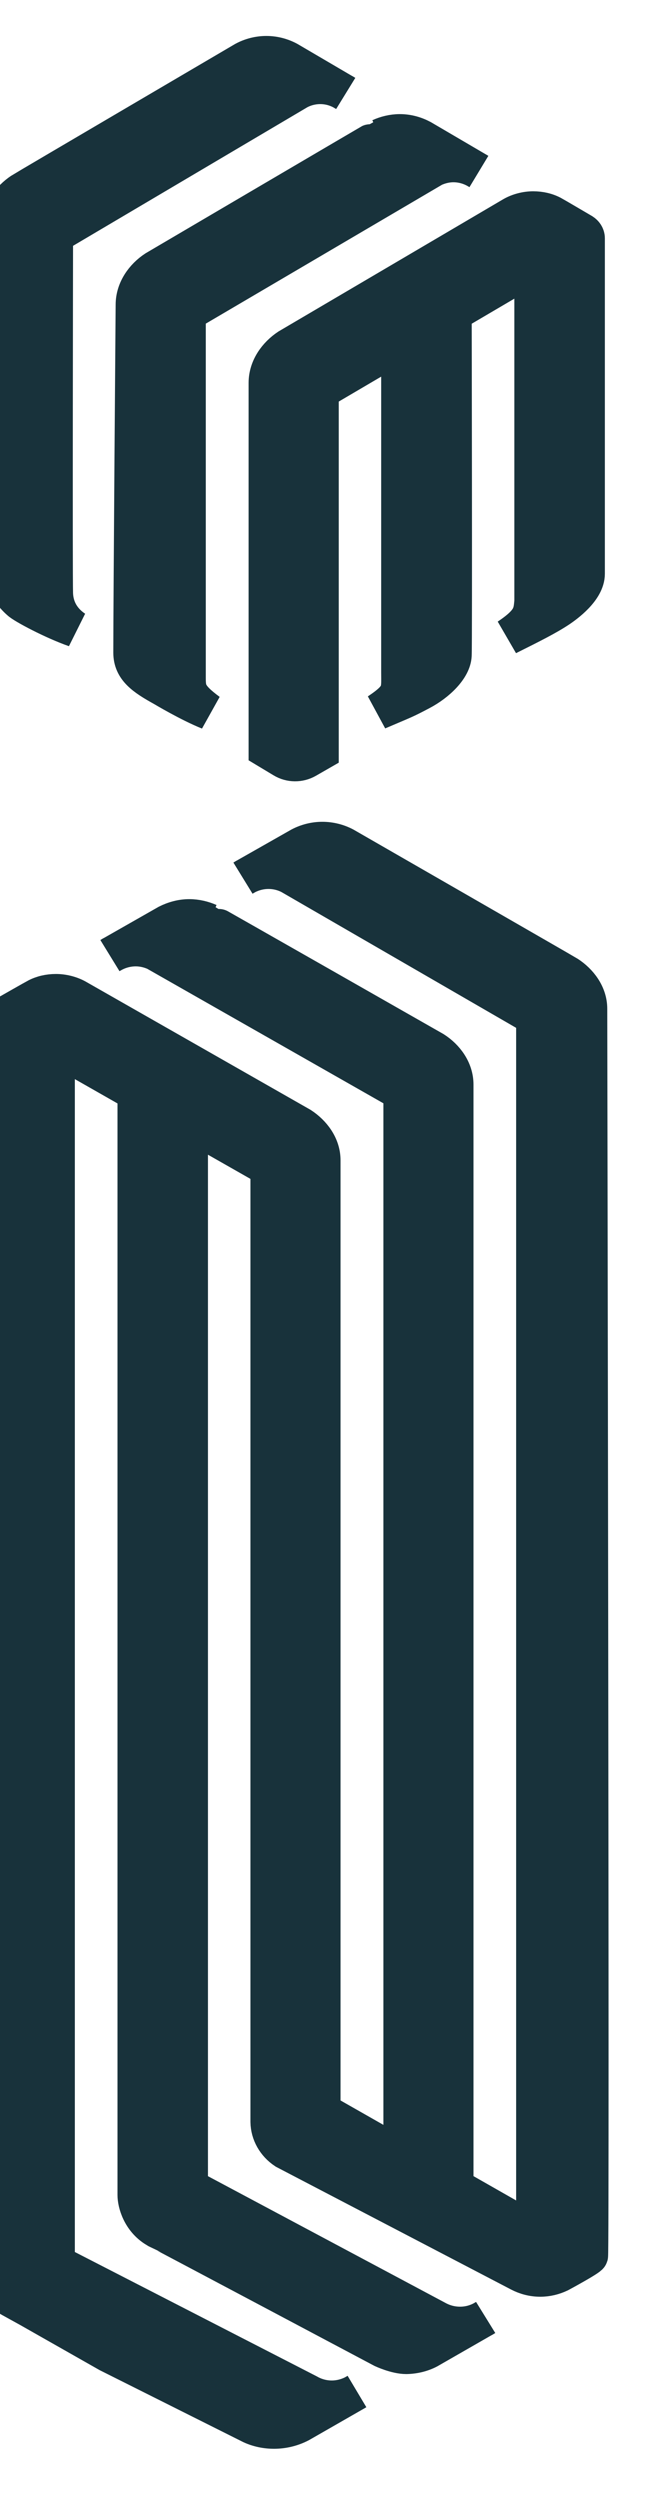
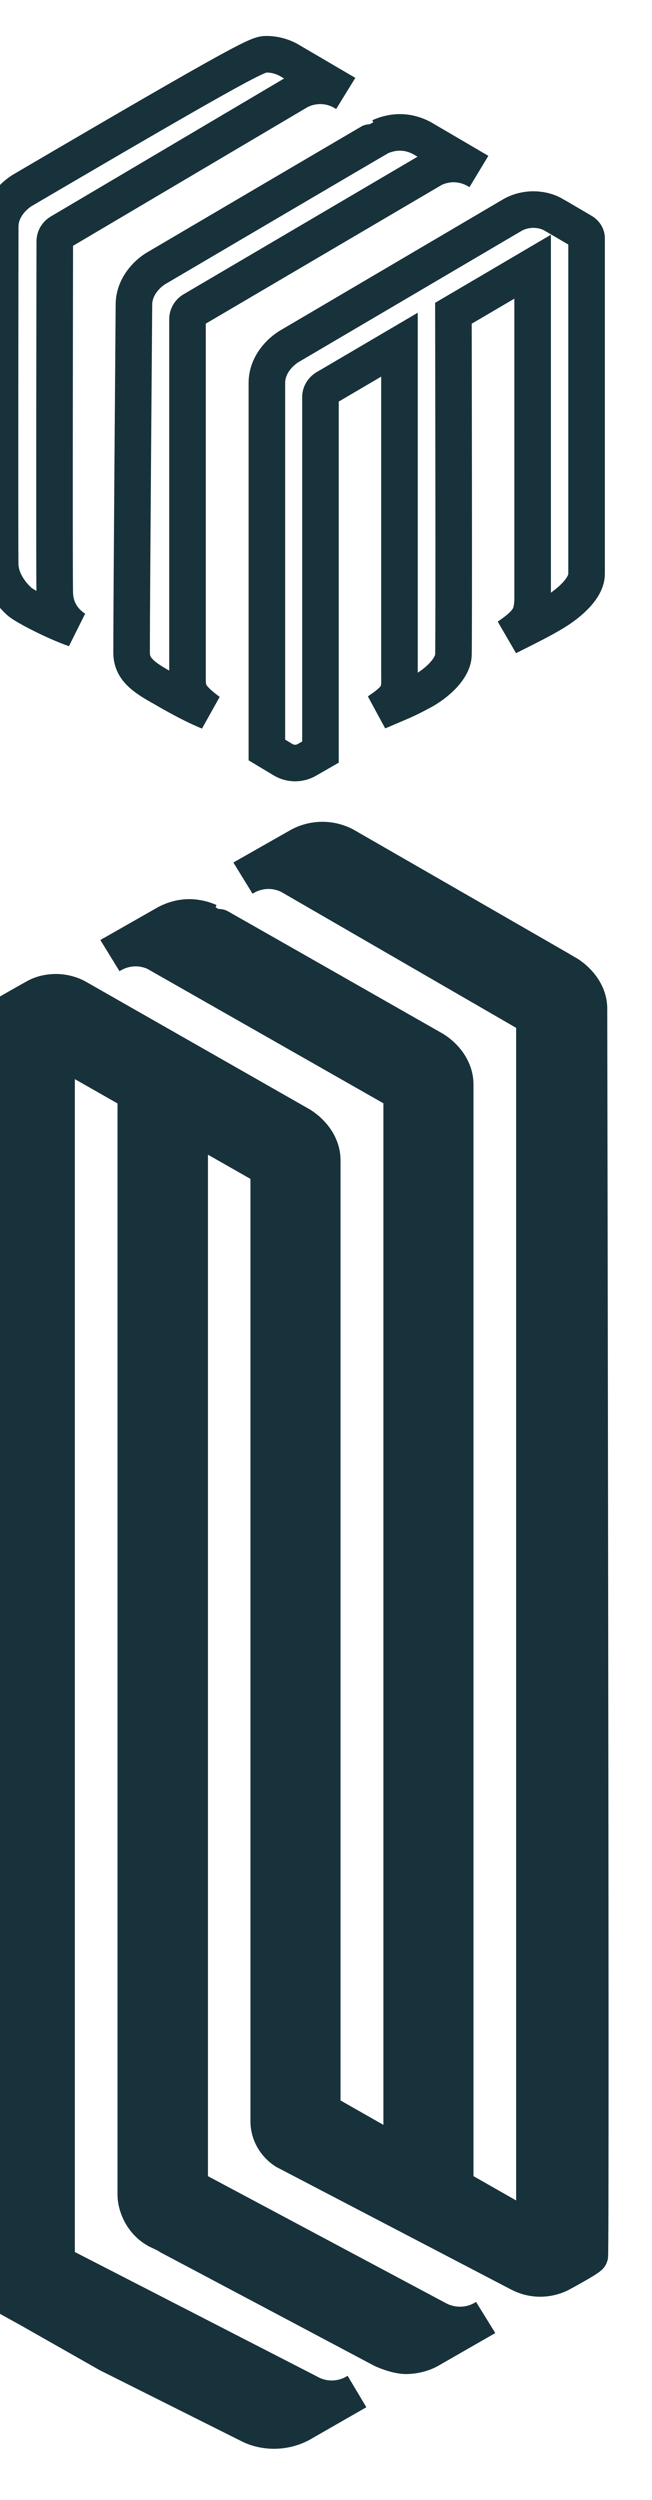
<svg xmlns="http://www.w3.org/2000/svg" width="12" height="46" viewBox="0 0 12 46" fill="none">
  <path d="M0.048 18.768V42.044C0.048 42.15 0.105 42.247 0.197 42.298L0.534 42.484L1.992 43.312L4.623 44.63C4.873 44.746 5.218 44.762 5.525 44.602L6.512 44.036C6.531 44.026 6.549 44.015 6.567 44.004L6.512 44.036C6.39 44.099 6.252 44.136 6.106 44.136C5.951 44.136 5.8 44.094 5.673 44.021L1.146 41.695C1.087 41.663 1.041 41.601 1.041 41.528V19.276L2.499 20.107V40.388C2.499 40.53 2.579 40.843 2.868 41.017C2.879 41.02 7.042 43.23 7.042 43.23C7.042 43.23 7.288 43.345 7.478 43.345C7.626 43.342 7.767 43.307 7.887 43.244L8.873 42.678C8.892 42.668 8.911 42.658 8.929 42.646L8.873 42.678C8.752 42.742 8.614 42.778 8.468 42.778C8.309 42.778 8.162 42.737 8.031 42.664L3.594 40.297C3.53 40.266 3.491 40.203 3.491 40.13V20.667L4.84 21.435C4.9 21.466 4.946 21.529 4.946 21.602V39.042C4.949 39.254 5.062 39.452 5.245 39.574C5.259 39.581 9.563 41.828 9.563 41.828C9.676 41.887 9.806 41.922 9.943 41.922C10.074 41.922 10.193 41.891 10.303 41.839C10.324 41.828 10.841 41.548 10.855 41.508C10.882 41.432 10.84 18.56 10.84 18.56C10.84 18.292 10.664 18.062 10.449 17.923C10.424 17.906 6.342 15.558 6.342 15.558C6.222 15.495 6.081 15.457 5.933 15.457C5.786 15.457 5.645 15.495 5.525 15.558L4.541 16.117C4.52 16.128 4.499 16.14 4.479 16.153L4.541 16.117C4.661 16.056 4.797 16.02 4.941 16.02C5.085 16.02 5.222 16.055 5.342 16.118L9.731 18.657C9.79 18.688 9.836 18.751 9.836 18.824V41.066L8.378 40.235V19.954C8.378 19.686 8.206 19.453 7.988 19.314C7.988 19.314 3.858 16.96 3.851 16.96C3.741 16.912 3.615 16.88 3.484 16.88C3.34 16.88 3.203 16.919 3.079 16.981L2.082 17.549C2.065 17.557 2.049 17.566 2.034 17.576L2.082 17.549C2.207 17.482 2.349 17.444 2.499 17.444C2.629 17.444 2.752 17.475 2.861 17.524L7.287 20.044C7.347 20.076 7.393 20.138 7.393 20.211V39.675L6.037 38.903C5.977 38.872 5.931 38.809 5.931 38.736V21.348C5.931 21.077 5.755 20.848 5.541 20.708L1.407 18.351C1.298 18.292 1.161 18.257 1.03 18.257C0.9 18.257 0.777 18.285 0.671 18.341C0.65 18.351 0.118 18.654 0.118 18.654C0.08 18.678 0.048 18.72 0.048 18.768Z" fill="#18323B" stroke="#18323B" stroke-width="0.673" />
-   <path fill-rule="evenodd" clip-rule="evenodd" d="M9.347 11.717C9.782 11.5 10.071 11.355 10.289 11.21C10.419 11.123 10.796 10.848 10.796 10.558C10.796 10.268 10.796 4.383 10.796 4.383C10.796 4.333 10.764 4.29 10.725 4.265C10.725 4.265 10.194 3.953 10.172 3.942C10.067 3.885 9.944 3.856 9.813 3.856C9.683 3.856 9.546 3.892 9.437 3.953L5.303 6.385C5.088 6.528 4.912 6.765 4.912 7.045V13.799L5.208 13.977C5.343 14.059 5.512 14.06 5.649 13.981L5.898 13.838V7.306C5.898 7.231 5.944 7.167 6.004 7.134L7.352 6.342V12.369C7.352 12.712 7.392 12.803 6.957 13.093C7.464 12.876 7.436 12.896 7.745 12.733C8.054 12.571 8.333 12.296 8.345 12.059C8.357 11.822 8.345 5.764 8.345 5.764L9.803 4.907C9.803 4.907 9.803 10.848 9.803 11.065C9.782 11.283 9.782 11.427 9.347 11.717ZM0.004 10.413C0.029 10.796 0.357 11.067 0.357 11.067C0.43 11.14 0.974 11.43 1.38 11.572C1.163 11.427 1.018 11.21 1.008 10.92C0.997 10.631 1.008 4.441 1.008 4.441C1.008 4.366 1.053 4.301 1.113 4.269L5.493 1.679C5.613 1.615 5.75 1.579 5.895 1.579C6.038 1.579 6.174 1.615 6.294 1.679L6.356 1.715C6.336 1.702 6.315 1.69 6.294 1.679L5.31 1.102C5.19 1.037 5.05 0.998 4.902 0.998C4.754 0.998 4.613 1.037 4.493 1.102C4.493 1.102 0.42 3.494 0.395 3.512C0.18 3.655 0.004 3.892 0.004 4.168C0.004 4.168 -0.005 10.271 0.004 10.413ZM2.422 12.009C2.422 12.307 2.64 12.461 3.002 12.661C3.002 12.661 3.481 12.948 3.843 13.093C3.451 12.803 3.451 12.696 3.451 12.441V5.872C3.451 5.797 3.497 5.732 3.557 5.7L7.982 3.099C8.092 3.049 8.215 3.017 8.345 3.017C8.495 3.017 8.636 3.056 8.762 3.125L8.81 3.153C8.794 3.143 8.778 3.134 8.762 3.125L7.764 2.54C7.641 2.475 7.504 2.436 7.359 2.436C7.229 2.436 7.102 2.468 6.993 2.518C6.986 2.518 2.856 4.947 2.856 4.947C2.638 5.09 2.465 5.33 2.465 5.606C2.465 5.606 2.422 11.015 2.422 12.009Z" fill="#18323B" />
-   <path d="M6.294 1.679C6.174 1.615 6.038 1.579 5.895 1.579C5.75 1.579 5.613 1.615 5.493 1.679L1.113 4.269C1.053 4.301 1.008 4.366 1.008 4.441C1.008 4.441 0.997 10.631 1.008 10.92C1.018 11.21 1.163 11.427 1.38 11.572C0.974 11.43 0.43 11.14 0.357 11.067C0.357 11.067 0.029 10.796 0.004 10.413C-0.005 10.271 0.004 4.168 0.004 4.168C0.004 3.892 0.18 3.655 0.395 3.512C0.42 3.494 4.493 1.102 4.493 1.102C4.613 1.037 4.754 0.998 4.902 0.998C5.05 0.998 5.19 1.037 5.31 1.102L6.294 1.679ZM6.294 1.679L6.356 1.715C6.336 1.702 6.315 1.69 6.294 1.679ZM8.762 3.125C8.636 3.056 8.495 3.017 8.345 3.017C8.215 3.017 8.092 3.049 7.982 3.099L3.557 5.7C3.497 5.732 3.451 5.797 3.451 5.872V12.441C3.451 12.696 3.451 12.803 3.843 13.093C3.481 12.948 3.002 12.661 3.002 12.661C2.64 12.461 2.422 12.307 2.422 12.009C2.422 11.015 2.465 5.606 2.465 5.606C2.465 5.33 2.638 5.09 2.856 4.947C2.856 4.947 6.986 2.518 6.993 2.518C7.102 2.468 7.229 2.436 7.359 2.436C7.504 2.436 7.641 2.475 7.764 2.54L8.762 3.125ZM8.762 3.125L8.81 3.153C8.794 3.143 8.778 3.134 8.762 3.125ZM9.347 11.717C9.782 11.427 9.782 11.283 9.803 11.065C9.803 10.848 9.803 4.907 9.803 4.907L8.345 5.764C8.345 5.764 8.357 11.822 8.345 12.059C8.333 12.296 8.054 12.571 7.745 12.733C7.436 12.896 7.464 12.876 6.957 13.093C7.392 12.803 7.352 12.712 7.352 12.369V6.342L6.004 7.134C5.944 7.167 5.898 7.231 5.898 7.306V13.838L5.649 13.981C5.512 14.06 5.343 14.059 5.208 13.977L4.912 13.799V7.045C4.912 6.765 5.088 6.528 5.303 6.385L9.437 3.953C9.546 3.892 9.683 3.856 9.813 3.856C9.944 3.856 10.067 3.885 10.172 3.942C10.194 3.953 10.725 4.265 10.725 4.265C10.764 4.29 10.796 4.333 10.796 4.383C10.796 4.383 10.796 10.268 10.796 10.558C10.796 10.848 10.419 11.123 10.289 11.21C10.071 11.355 9.782 11.5 9.347 11.717Z" stroke="#18323B" stroke-width="0.673" />
+   <path d="M6.294 1.679C6.174 1.615 6.038 1.579 5.895 1.579C5.75 1.579 5.613 1.615 5.493 1.679L1.113 4.269C1.053 4.301 1.008 4.366 1.008 4.441C1.008 4.441 0.997 10.631 1.008 10.92C1.018 11.21 1.163 11.427 1.38 11.572C0.974 11.43 0.43 11.14 0.357 11.067C0.357 11.067 0.029 10.796 0.004 10.413C-0.005 10.271 0.004 4.168 0.004 4.168C0.004 3.892 0.18 3.655 0.395 3.512C4.613 1.037 4.754 0.998 4.902 0.998C5.05 0.998 5.19 1.037 5.31 1.102L6.294 1.679ZM6.294 1.679L6.356 1.715C6.336 1.702 6.315 1.69 6.294 1.679ZM8.762 3.125C8.636 3.056 8.495 3.017 8.345 3.017C8.215 3.017 8.092 3.049 7.982 3.099L3.557 5.7C3.497 5.732 3.451 5.797 3.451 5.872V12.441C3.451 12.696 3.451 12.803 3.843 13.093C3.481 12.948 3.002 12.661 3.002 12.661C2.64 12.461 2.422 12.307 2.422 12.009C2.422 11.015 2.465 5.606 2.465 5.606C2.465 5.33 2.638 5.09 2.856 4.947C2.856 4.947 6.986 2.518 6.993 2.518C7.102 2.468 7.229 2.436 7.359 2.436C7.504 2.436 7.641 2.475 7.764 2.54L8.762 3.125ZM8.762 3.125L8.81 3.153C8.794 3.143 8.778 3.134 8.762 3.125ZM9.347 11.717C9.782 11.427 9.782 11.283 9.803 11.065C9.803 10.848 9.803 4.907 9.803 4.907L8.345 5.764C8.345 5.764 8.357 11.822 8.345 12.059C8.333 12.296 8.054 12.571 7.745 12.733C7.436 12.896 7.464 12.876 6.957 13.093C7.392 12.803 7.352 12.712 7.352 12.369V6.342L6.004 7.134C5.944 7.167 5.898 7.231 5.898 7.306V13.838L5.649 13.981C5.512 14.06 5.343 14.059 5.208 13.977L4.912 13.799V7.045C4.912 6.765 5.088 6.528 5.303 6.385L9.437 3.953C9.546 3.892 9.683 3.856 9.813 3.856C9.944 3.856 10.067 3.885 10.172 3.942C10.194 3.953 10.725 4.265 10.725 4.265C10.764 4.29 10.796 4.333 10.796 4.383C10.796 4.383 10.796 10.268 10.796 10.558C10.796 10.848 10.419 11.123 10.289 11.21C10.071 11.355 9.782 11.5 9.347 11.717Z" stroke="#18323B" stroke-width="0.673" />
</svg>